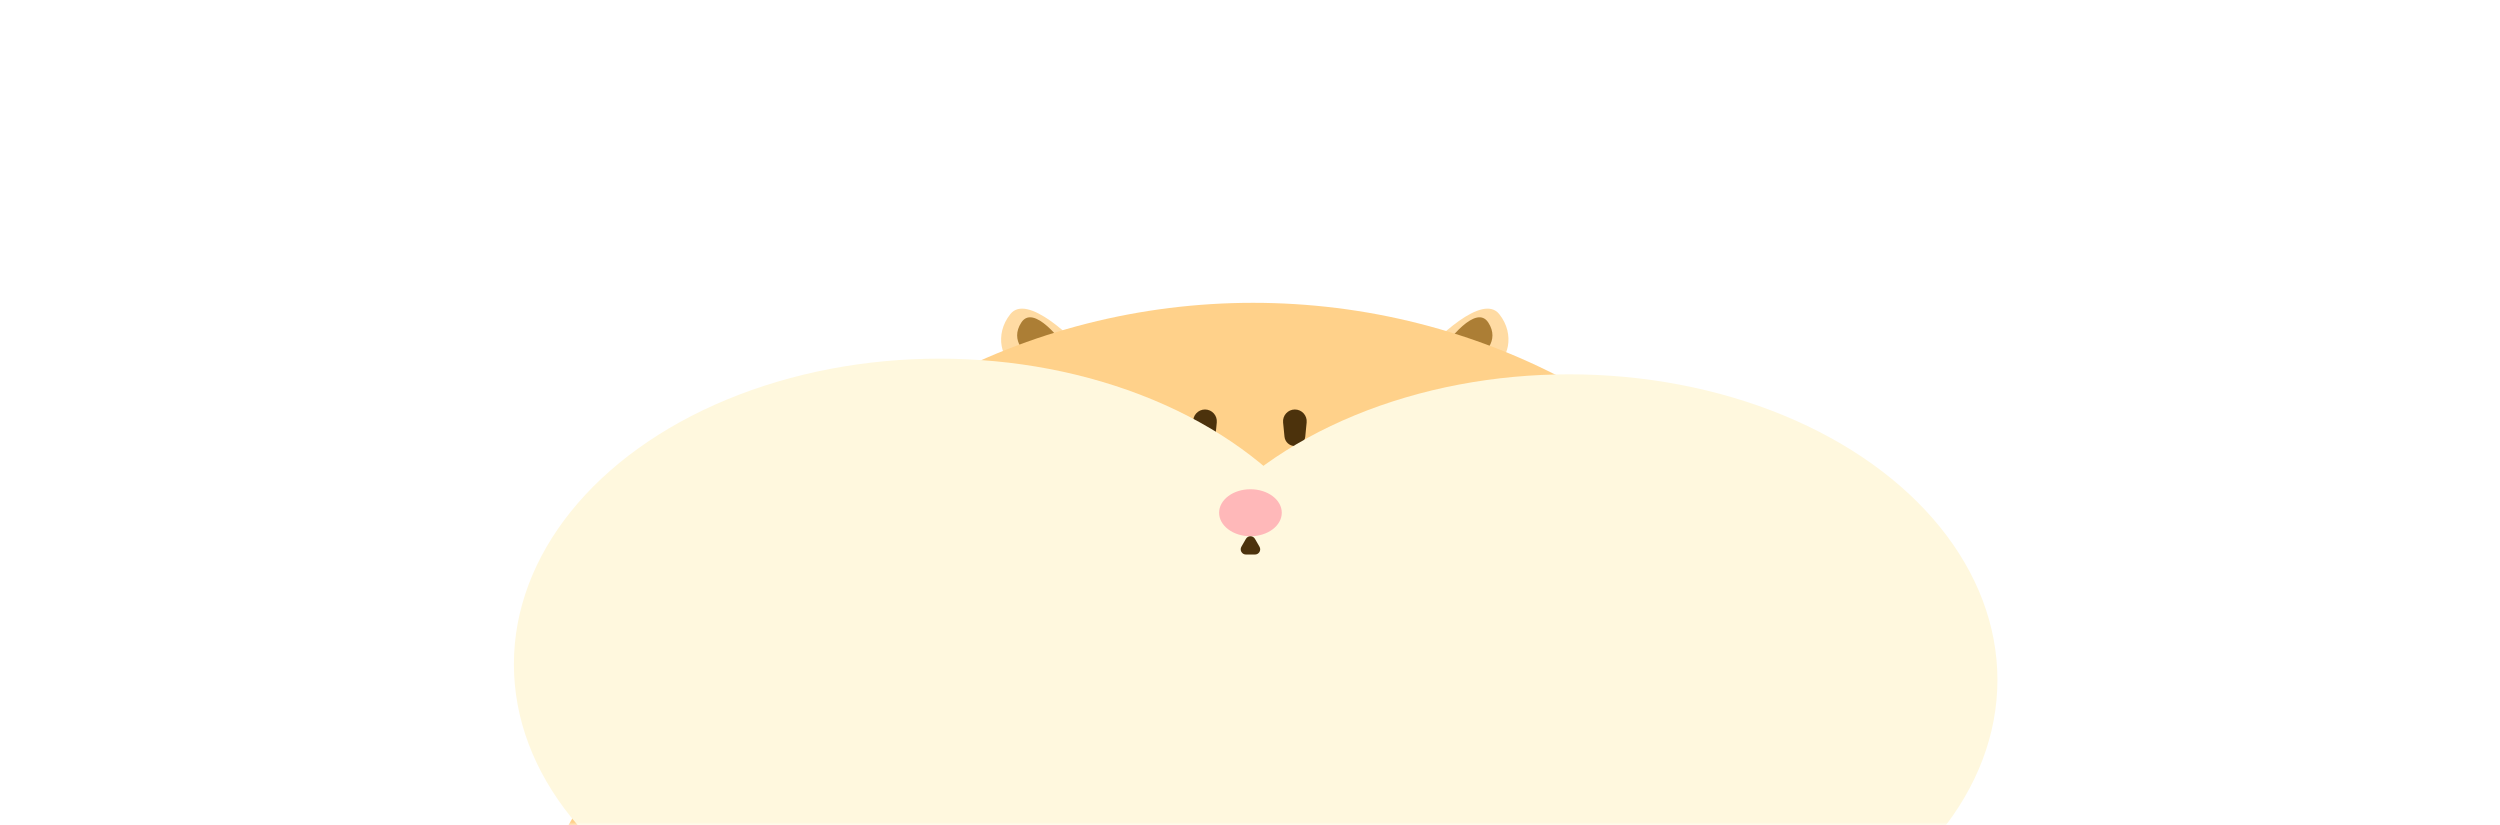
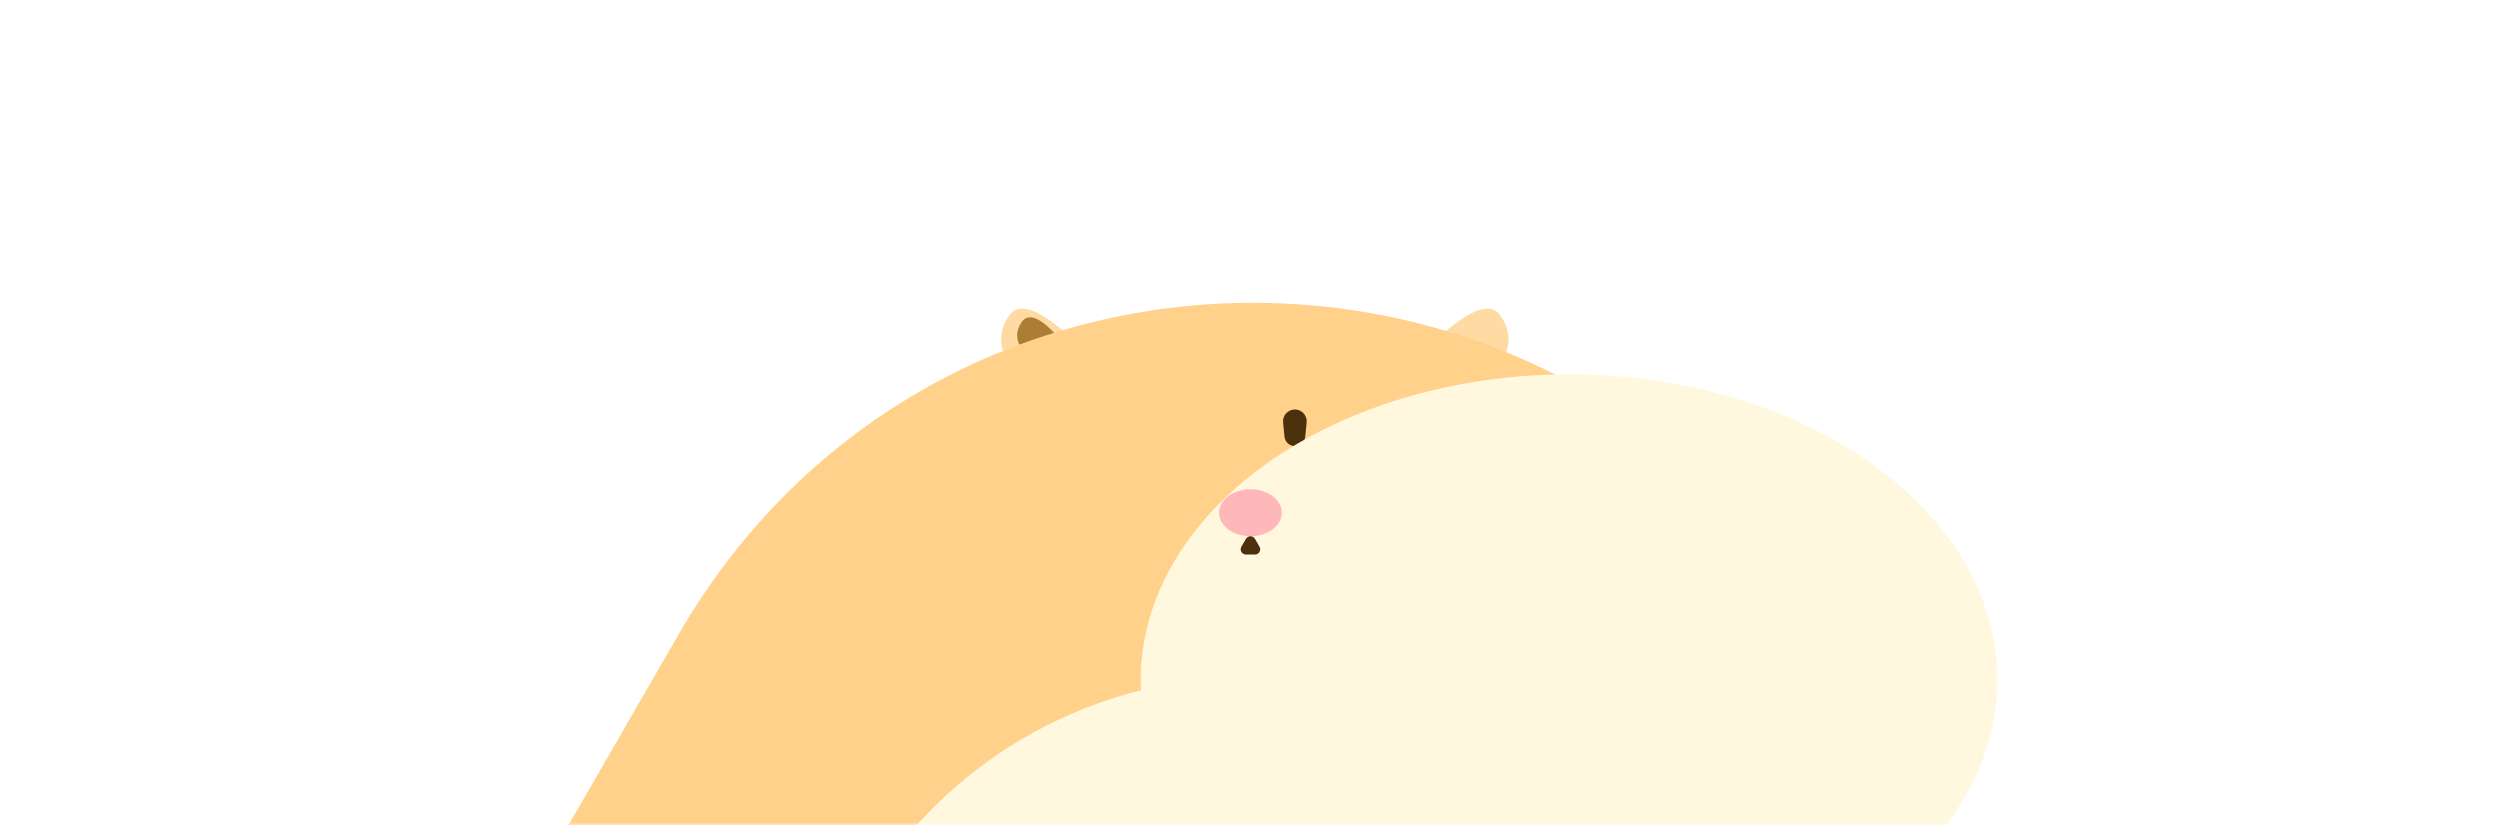
<svg xmlns="http://www.w3.org/2000/svg" width="303" height="100" viewBox="0 0 403 135" fill="none">
  <mask id="mask0_2610_1468" style="mask-type:alpha" maskUnits="userSpaceOnUse" x="0" y="0" width="403" height="135">
    <rect width="403" height="135" fill="#D9D9D9" />
  </mask>
  <g mask="url(#mask0_2610_1468)">
    <path d="M162.293 51.387C165.003 47.997 172.492 55.122 175.897 59.109L163.363 60.143C160.856 59.043 159.582 54.778 162.293 51.387Z" fill="#FFDBA3" />
    <path d="M164.084 52.77C166.036 49.769 170.582 55.399 172.611 58.589L166.409 58.92C164.82 58.121 162.132 55.771 164.084 52.77Z" fill="#AC7E35" />
    <path d="M242.275 51.387C239.565 47.997 232.077 55.122 228.671 59.109L241.205 60.143C243.712 59.043 244.986 54.778 242.275 51.387Z" fill="#FFDBA3" />
-     <path d="M240.487 52.77C238.535 49.769 233.989 55.399 231.96 58.589L238.162 58.92C239.75 58.121 242.439 55.771 240.487 52.77Z" fill="#AC7E35" />
    <path d="M107.996 103.821C149.775 31.456 254.225 31.456 296.004 103.821L324.502 153.179C366.282 225.544 314.057 316 230.497 316H173.503C89.943 316 37.718 225.544 79.498 153.179L107.996 103.821Z" fill="#FFD18A" />
-     <path d="M196.064 69.126C196.176 67.987 195.281 67 194.137 67C192.992 67 192.097 67.987 192.209 69.126L192.437 71.442C192.523 72.316 193.258 72.983 194.137 72.983C195.015 72.983 195.751 72.316 195.837 71.442L196.064 69.126Z" fill="#4C320C" />
    <path d="M210.769 69.126C210.881 67.987 209.986 67 208.842 67C207.697 67 206.802 67.987 206.914 69.126L207.142 71.442C207.228 72.316 207.963 72.983 208.842 72.983C209.72 72.983 210.456 72.316 210.542 71.442L210.769 69.126Z" fill="#4C320C" />
    <path d="M140.736 142.883C170.285 99.927 233.716 99.927 263.265 142.883L296.918 191.806C330.855 241.142 295.535 308.307 235.654 308.307H168.347C108.466 308.307 73.146 241.142 107.083 191.806L140.736 142.883Z" fill="#FFF8DE" />
    <g filter="url(#filter0_i_2610_1468)">
      <ellipse cx="261.402" cy="108.682" rx="70.085" ry="50" fill="#FFF8DE" />
    </g>
    <g filter="url(#filter1_i_2610_1468)">
-       <ellipse cx="142.17" cy="108.682" rx="69.658" ry="50" fill="#FFF8DE" />
-     </g>
+       </g>
    <ellipse cx="201.572" cy="83.895" rx="5.128" ry="3.846" transform="rotate(180 201.572 83.895)" fill="#FFB8B9" />
    <path d="M200.833 88.169C201.162 87.599 201.984 87.599 202.313 88.169L203.053 89.451C203.382 90.021 202.971 90.733 202.313 90.733H200.833C200.175 90.733 199.764 90.021 200.093 89.451L200.833 88.169Z" fill="#4C320C" />
  </g>
  <defs>
    <filter id="filter0_i_2610_1468" x="183.624" y="58.682" width="147.863" height="102.564" filterUnits="userSpaceOnUse" color-interpolation-filters="sRGB">
      <feFlood flood-opacity="0" result="BackgroundImageFix" />
      <feBlend mode="normal" in="SourceGraphic" in2="BackgroundImageFix" result="shape" />
      <feColorMatrix in="SourceAlpha" type="matrix" values="0 0 0 0 0 0 0 0 0 0 0 0 0 0 0 0 0 0 127 0" result="hardAlpha" />
      <feOffset dx="-7.692" dy="2.564" />
      <feGaussianBlur stdDeviation="7.051" />
      <feComposite in2="hardAlpha" operator="arithmetic" k2="-1" k3="1" />
      <feColorMatrix type="matrix" values="0 0 0 0 1 0 0 0 0 0.714 0 0 0 0 0.271 0 0 0 1 0" />
      <feBlend mode="normal" in2="shape" result="effect1_innerShadow_2610_1468" />
    </filter>
    <filter id="filter1_i_2610_1468" x="72.512" y="58.682" width="147.863" height="100" filterUnits="userSpaceOnUse" color-interpolation-filters="sRGB">
      <feFlood flood-opacity="0" result="BackgroundImageFix" />
      <feBlend mode="normal" in="SourceGraphic" in2="BackgroundImageFix" result="shape" />
      <feColorMatrix in="SourceAlpha" type="matrix" values="0 0 0 0 0 0 0 0 0 0 0 0 0 0 0 0 0 0 127 0" result="hardAlpha" />
      <feOffset dx="8.547" />
      <feGaussianBlur stdDeviation="4.701" />
      <feComposite in2="hardAlpha" operator="arithmetic" k2="-1" k3="1" />
      <feColorMatrix type="matrix" values="0 0 0 0 1 0 0 0 0 0.714 0 0 0 0 0.272 0 0 0 1 0" />
      <feBlend mode="normal" in2="shape" result="effect1_innerShadow_2610_1468" />
    </filter>
  </defs>
</svg>